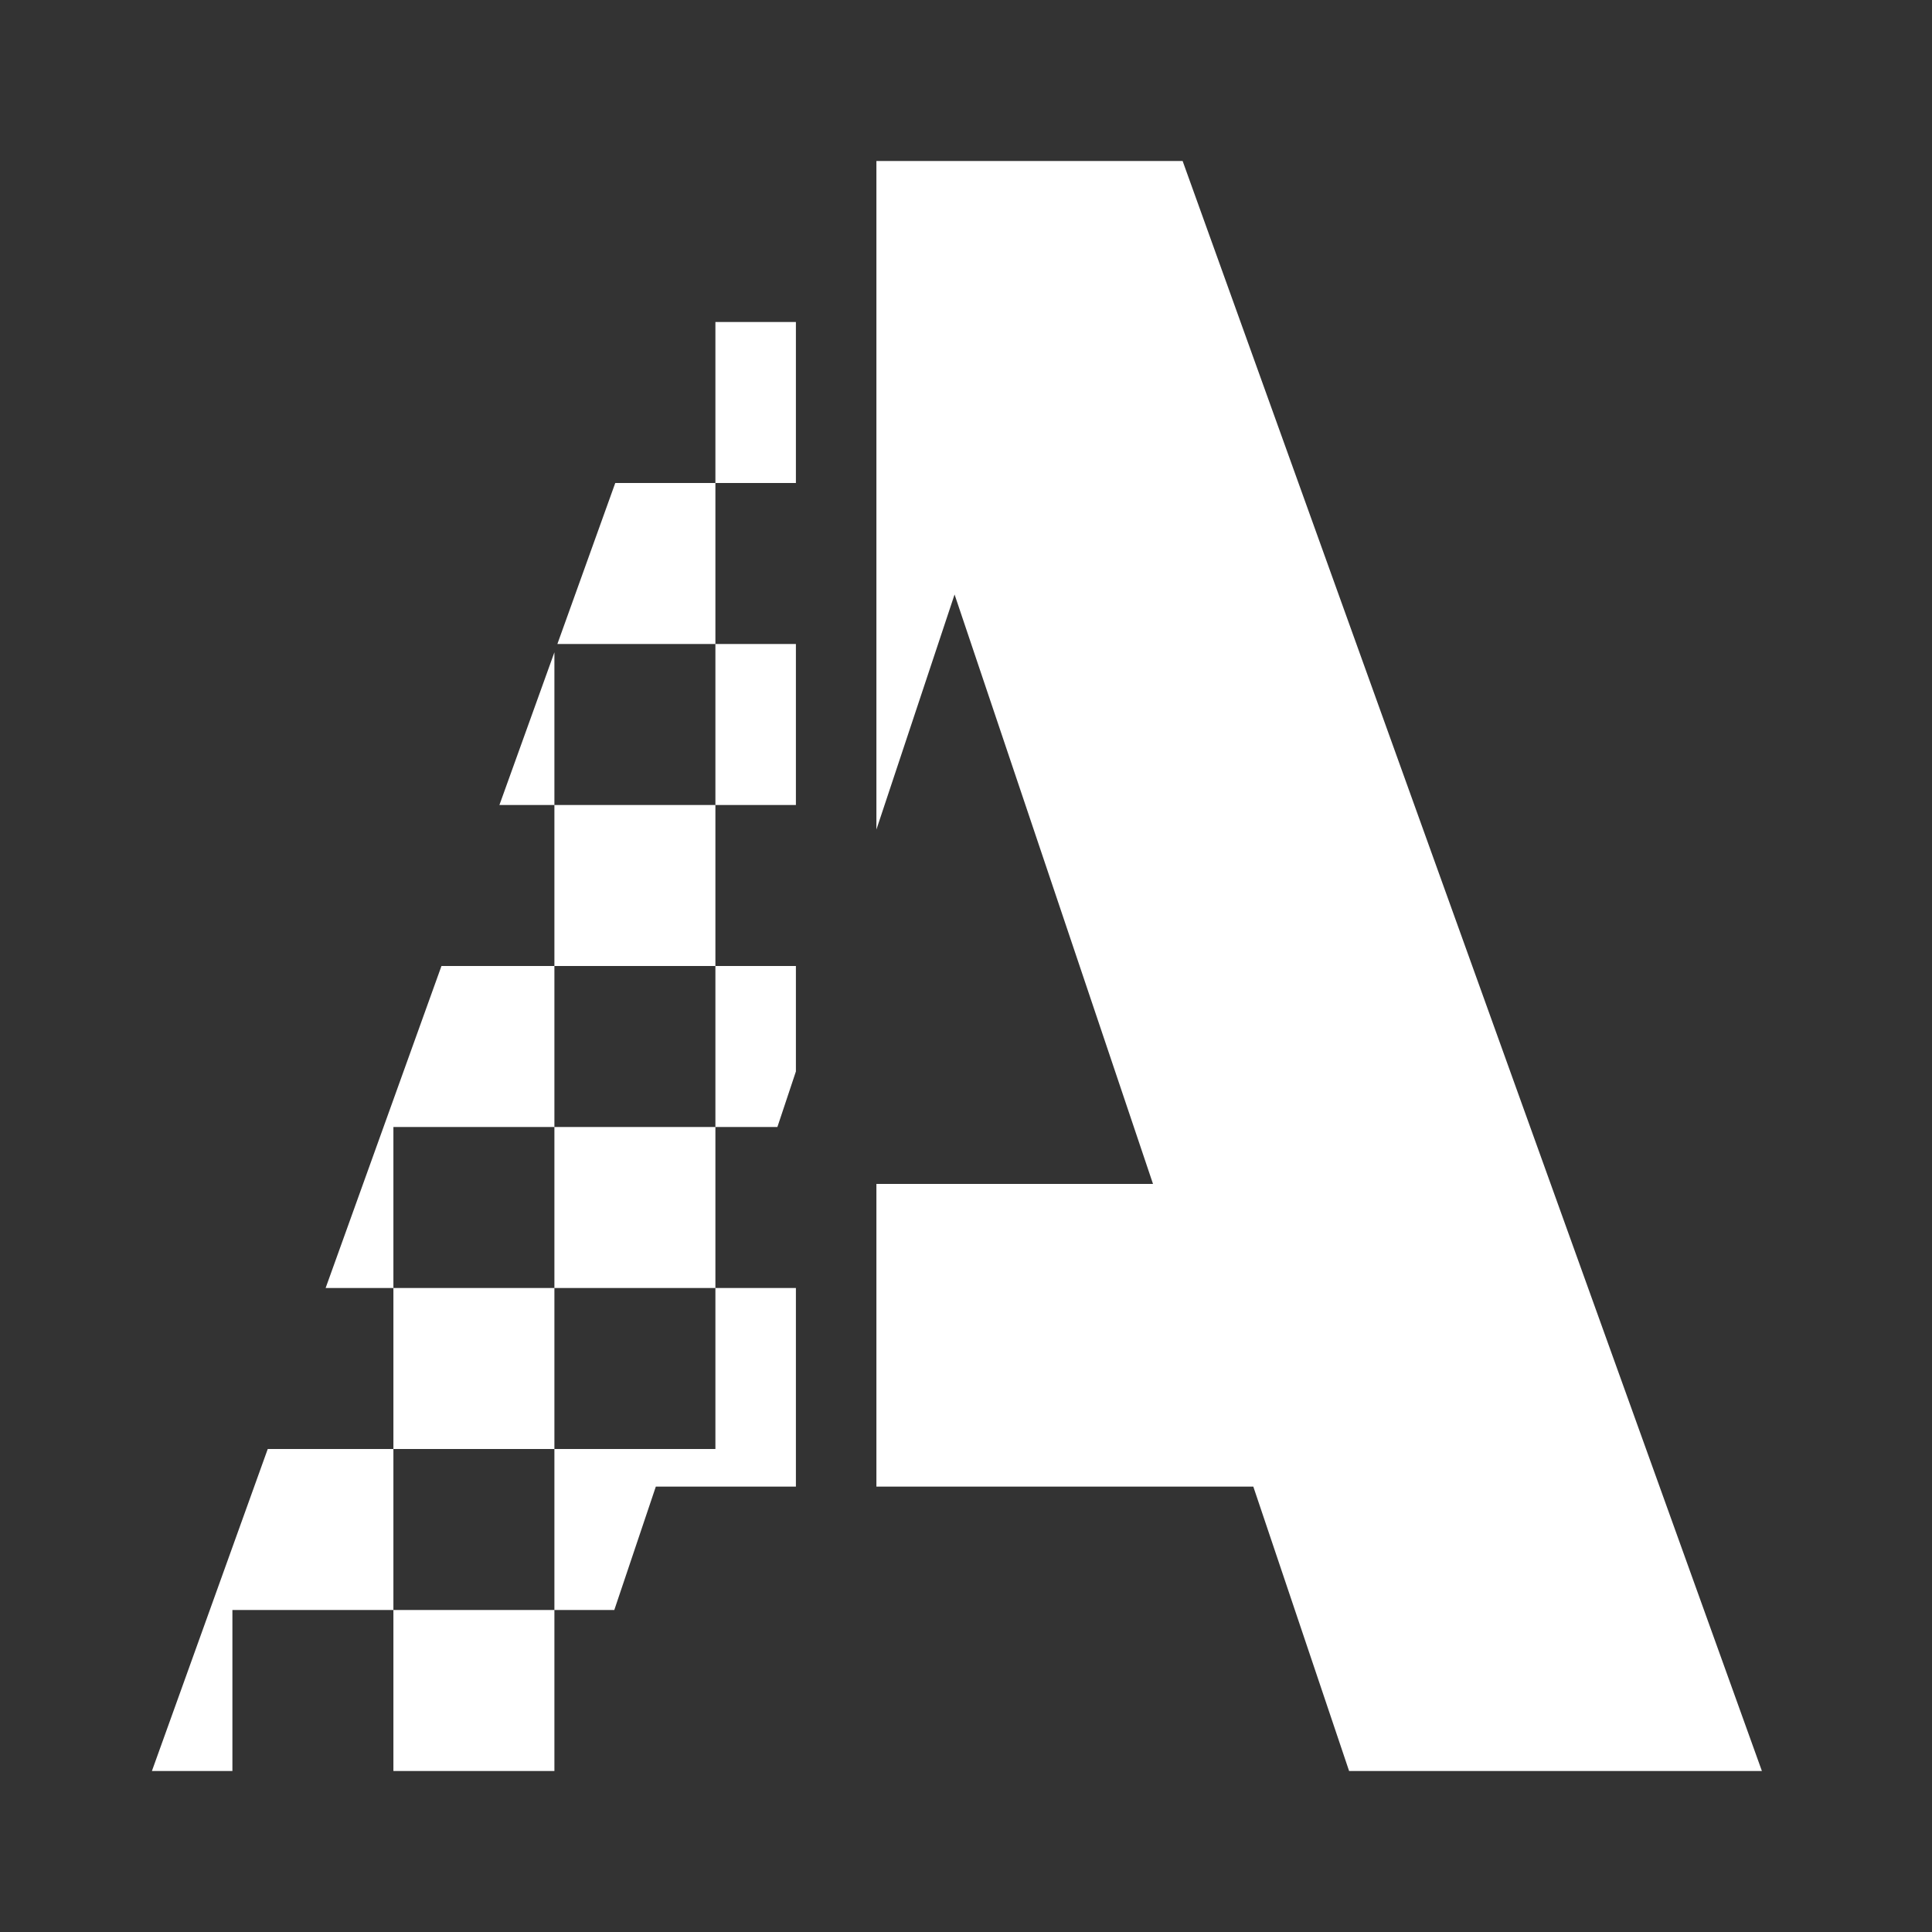
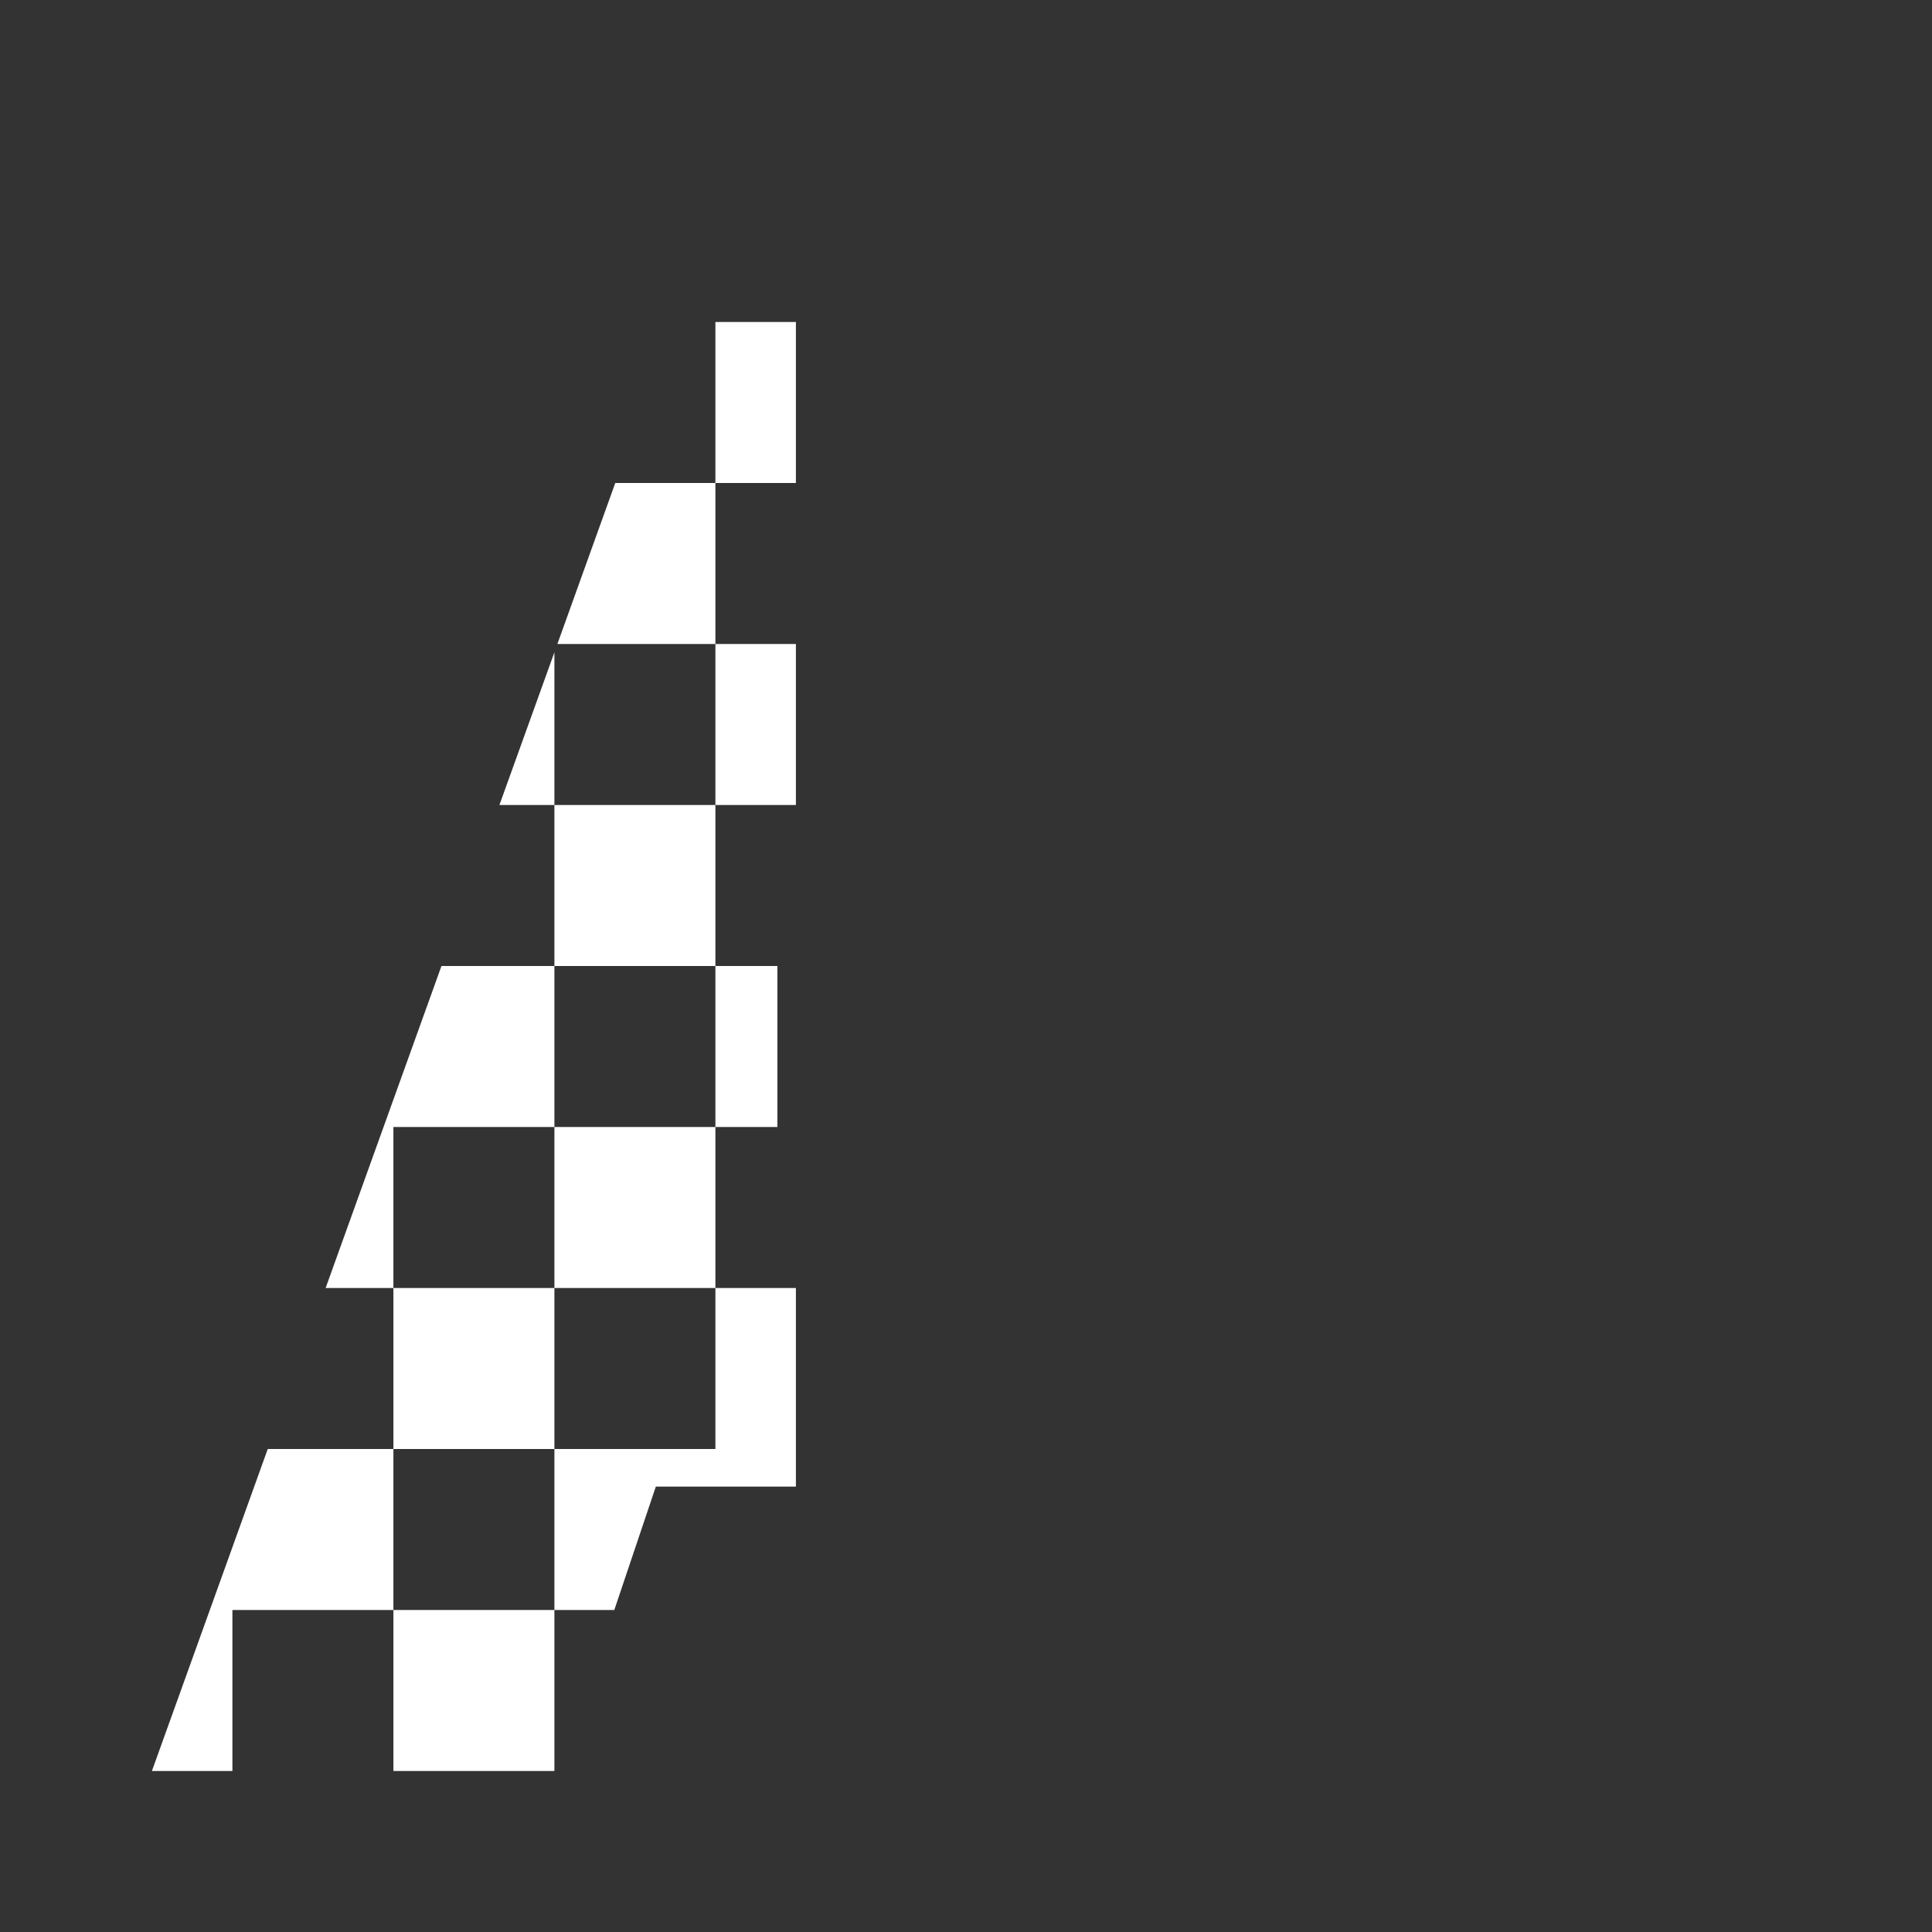
<svg xmlns="http://www.w3.org/2000/svg" width="24" height="24" viewBox="0 0 24 24" fill="none">
  <rect x="0" y="0" width="24" height="24" fill="#333333" stroke="none" />
-   <path fill-rule="evenodd" clip-rule="evenodd" d="M7.643 6L6.924 8H8.887V10H6.887V8.103L6.204 10H6.887V12H5.484L4.045 16H4.887V18H3.326L1.887 22H2.887V20H4.887V22H6.887V20H7.631L8.147 18.467H9.887V16H8.887V14H9.657L9.887 13.31V12H8.887V10H9.887V8H8.887V6H9.887V4H8.363L8.363 4H8.887V6H7.643ZM8.887 12H6.887V14H4.887V16H6.887V18H4.887V20H6.887V18H8.887V16H6.887V14H8.887V12Z" fill="white" />
-   <path fill-rule="evenodd" clip-rule="evenodd" d="M10.887 18.467H15.569L16.759 22H21.887L14.691 2H10.887V10.305L11.858 7.385L14.323 14.707H10.887V18.467Z" fill="white" />
+   <path fill-rule="evenodd" clip-rule="evenodd" d="M7.643 6L6.924 8H8.887V10H6.887V8.103L6.204 10H6.887V12H5.484L4.045 16H4.887V18H3.326L1.887 22H2.887V20H4.887V22H6.887V20H7.631L8.147 18.467H9.887V16H8.887V14H9.657V12H8.887V10H9.887V8H8.887V6H9.887V4H8.363L8.363 4H8.887V6H7.643ZM8.887 12H6.887V14H4.887V16H6.887V18H4.887V20H6.887V18H8.887V16H6.887V14H8.887V12Z" fill="white" />
</svg>